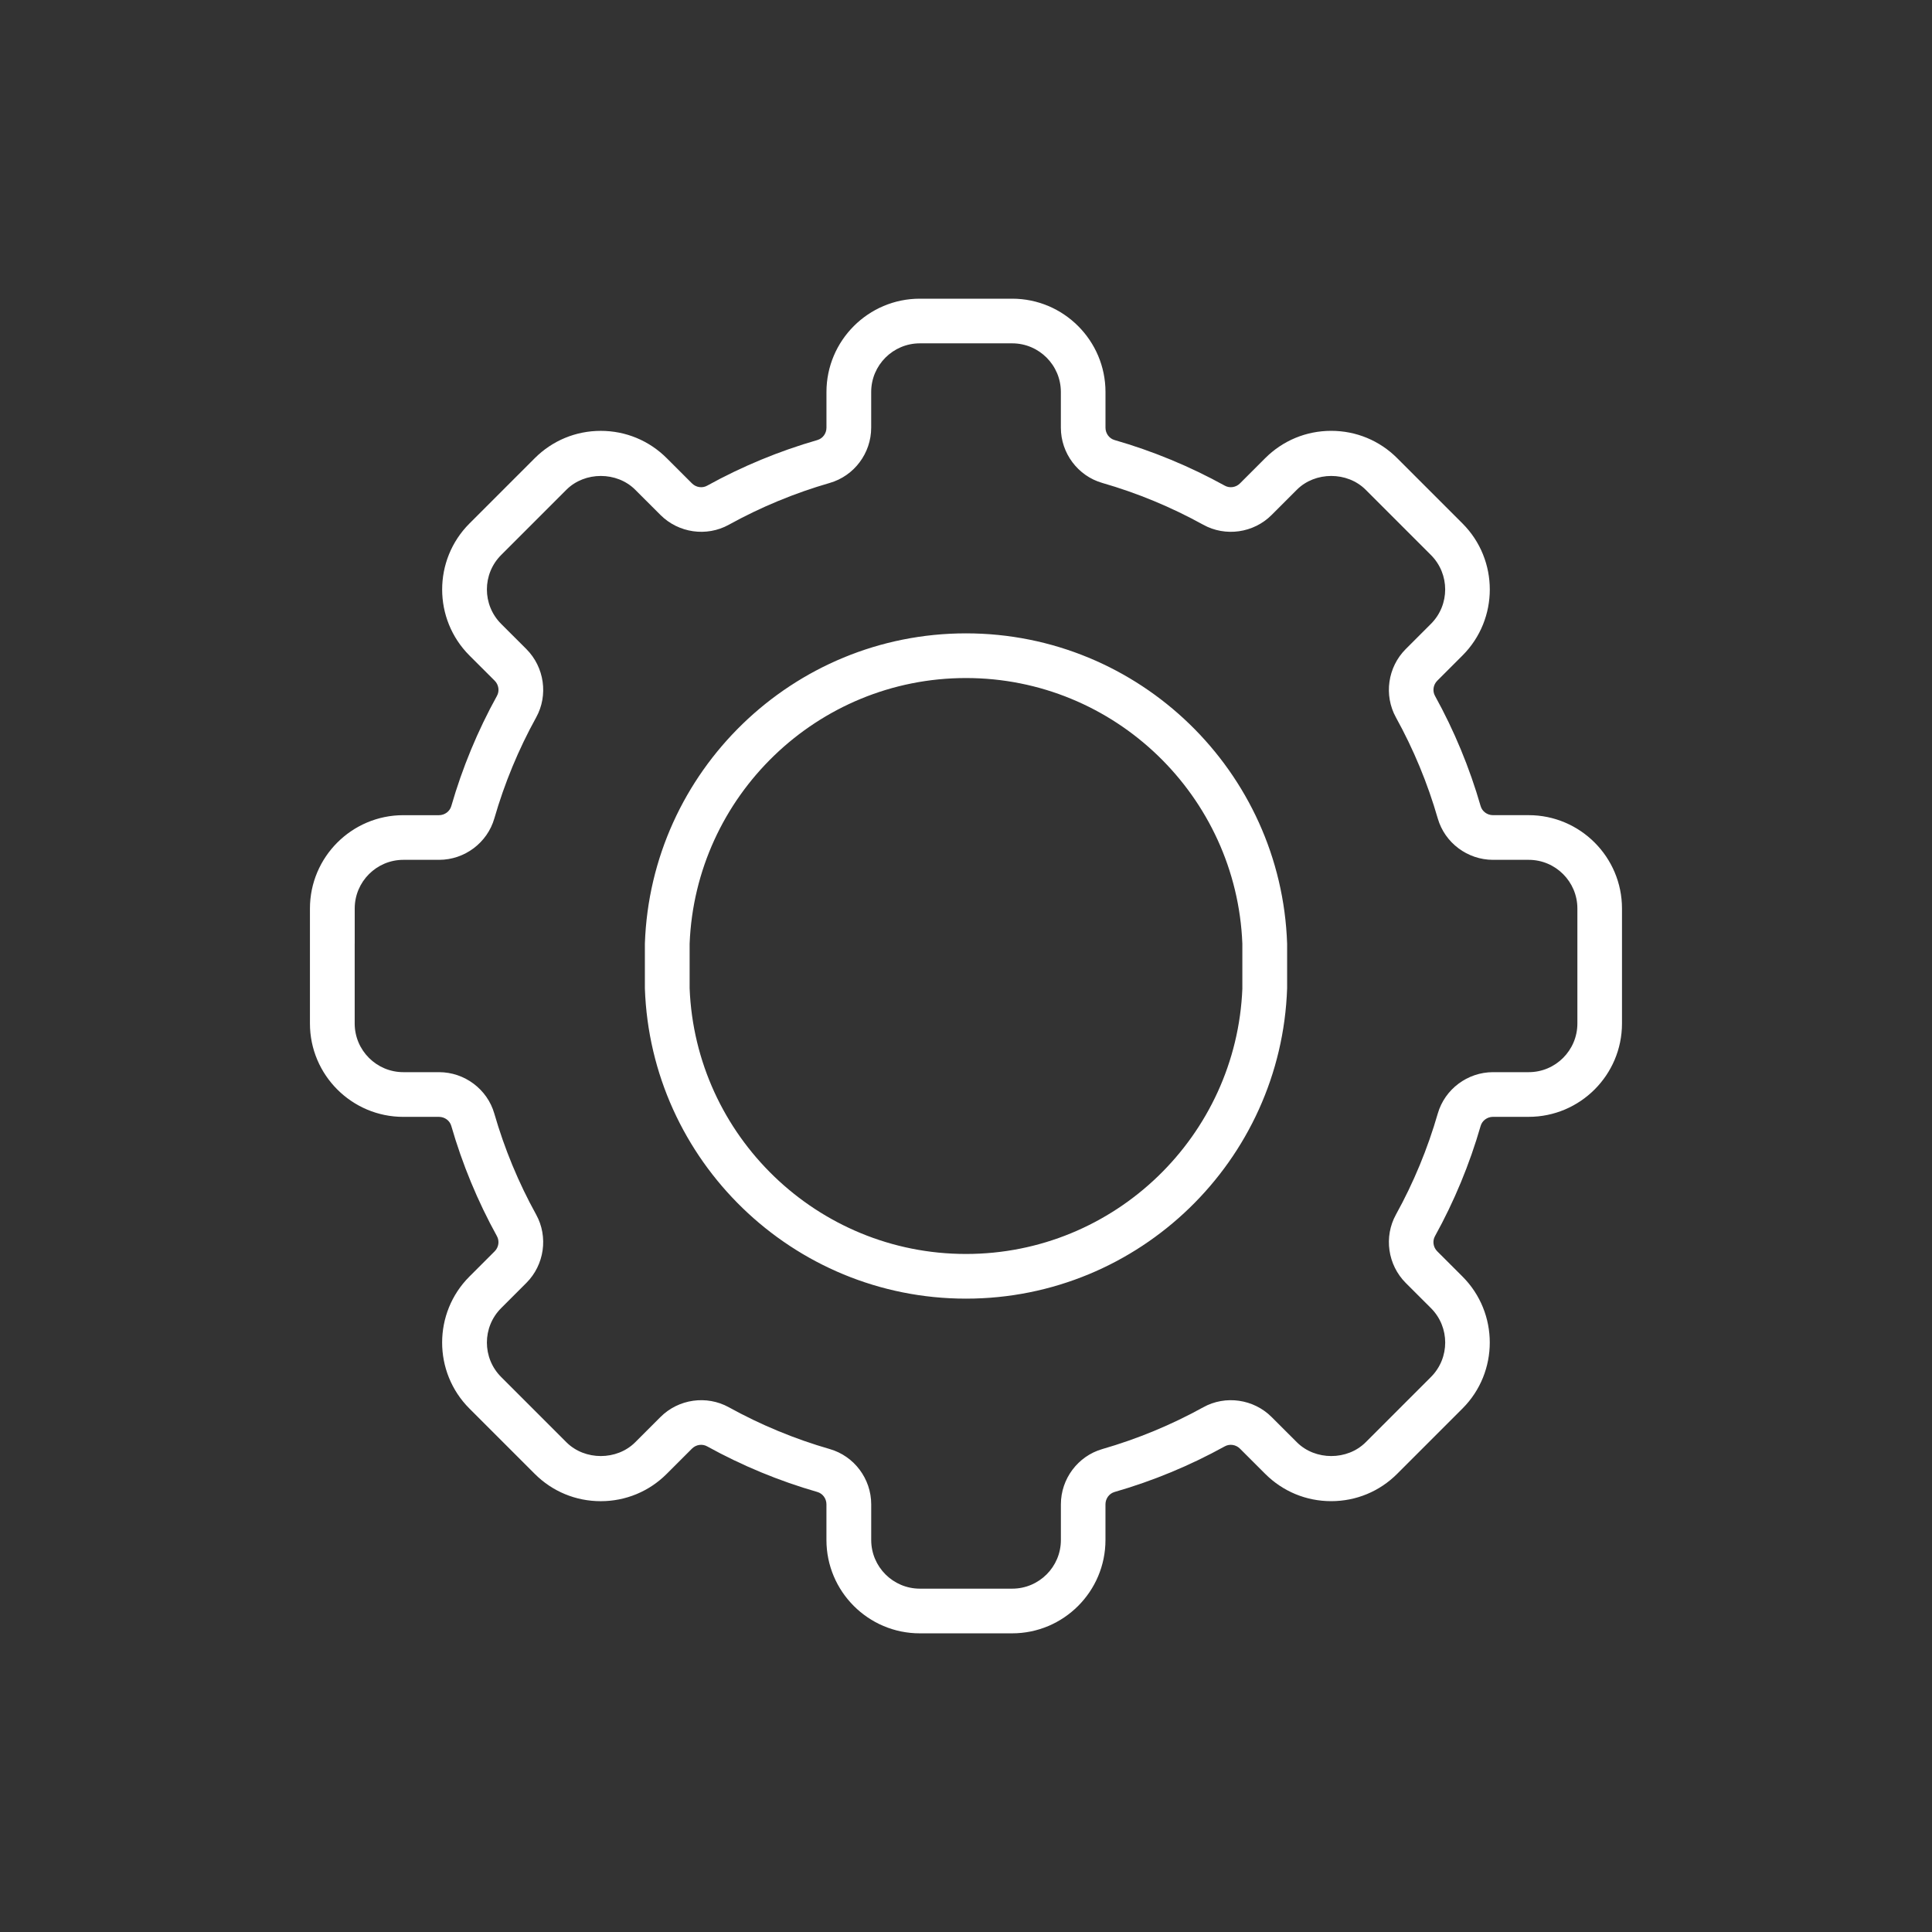
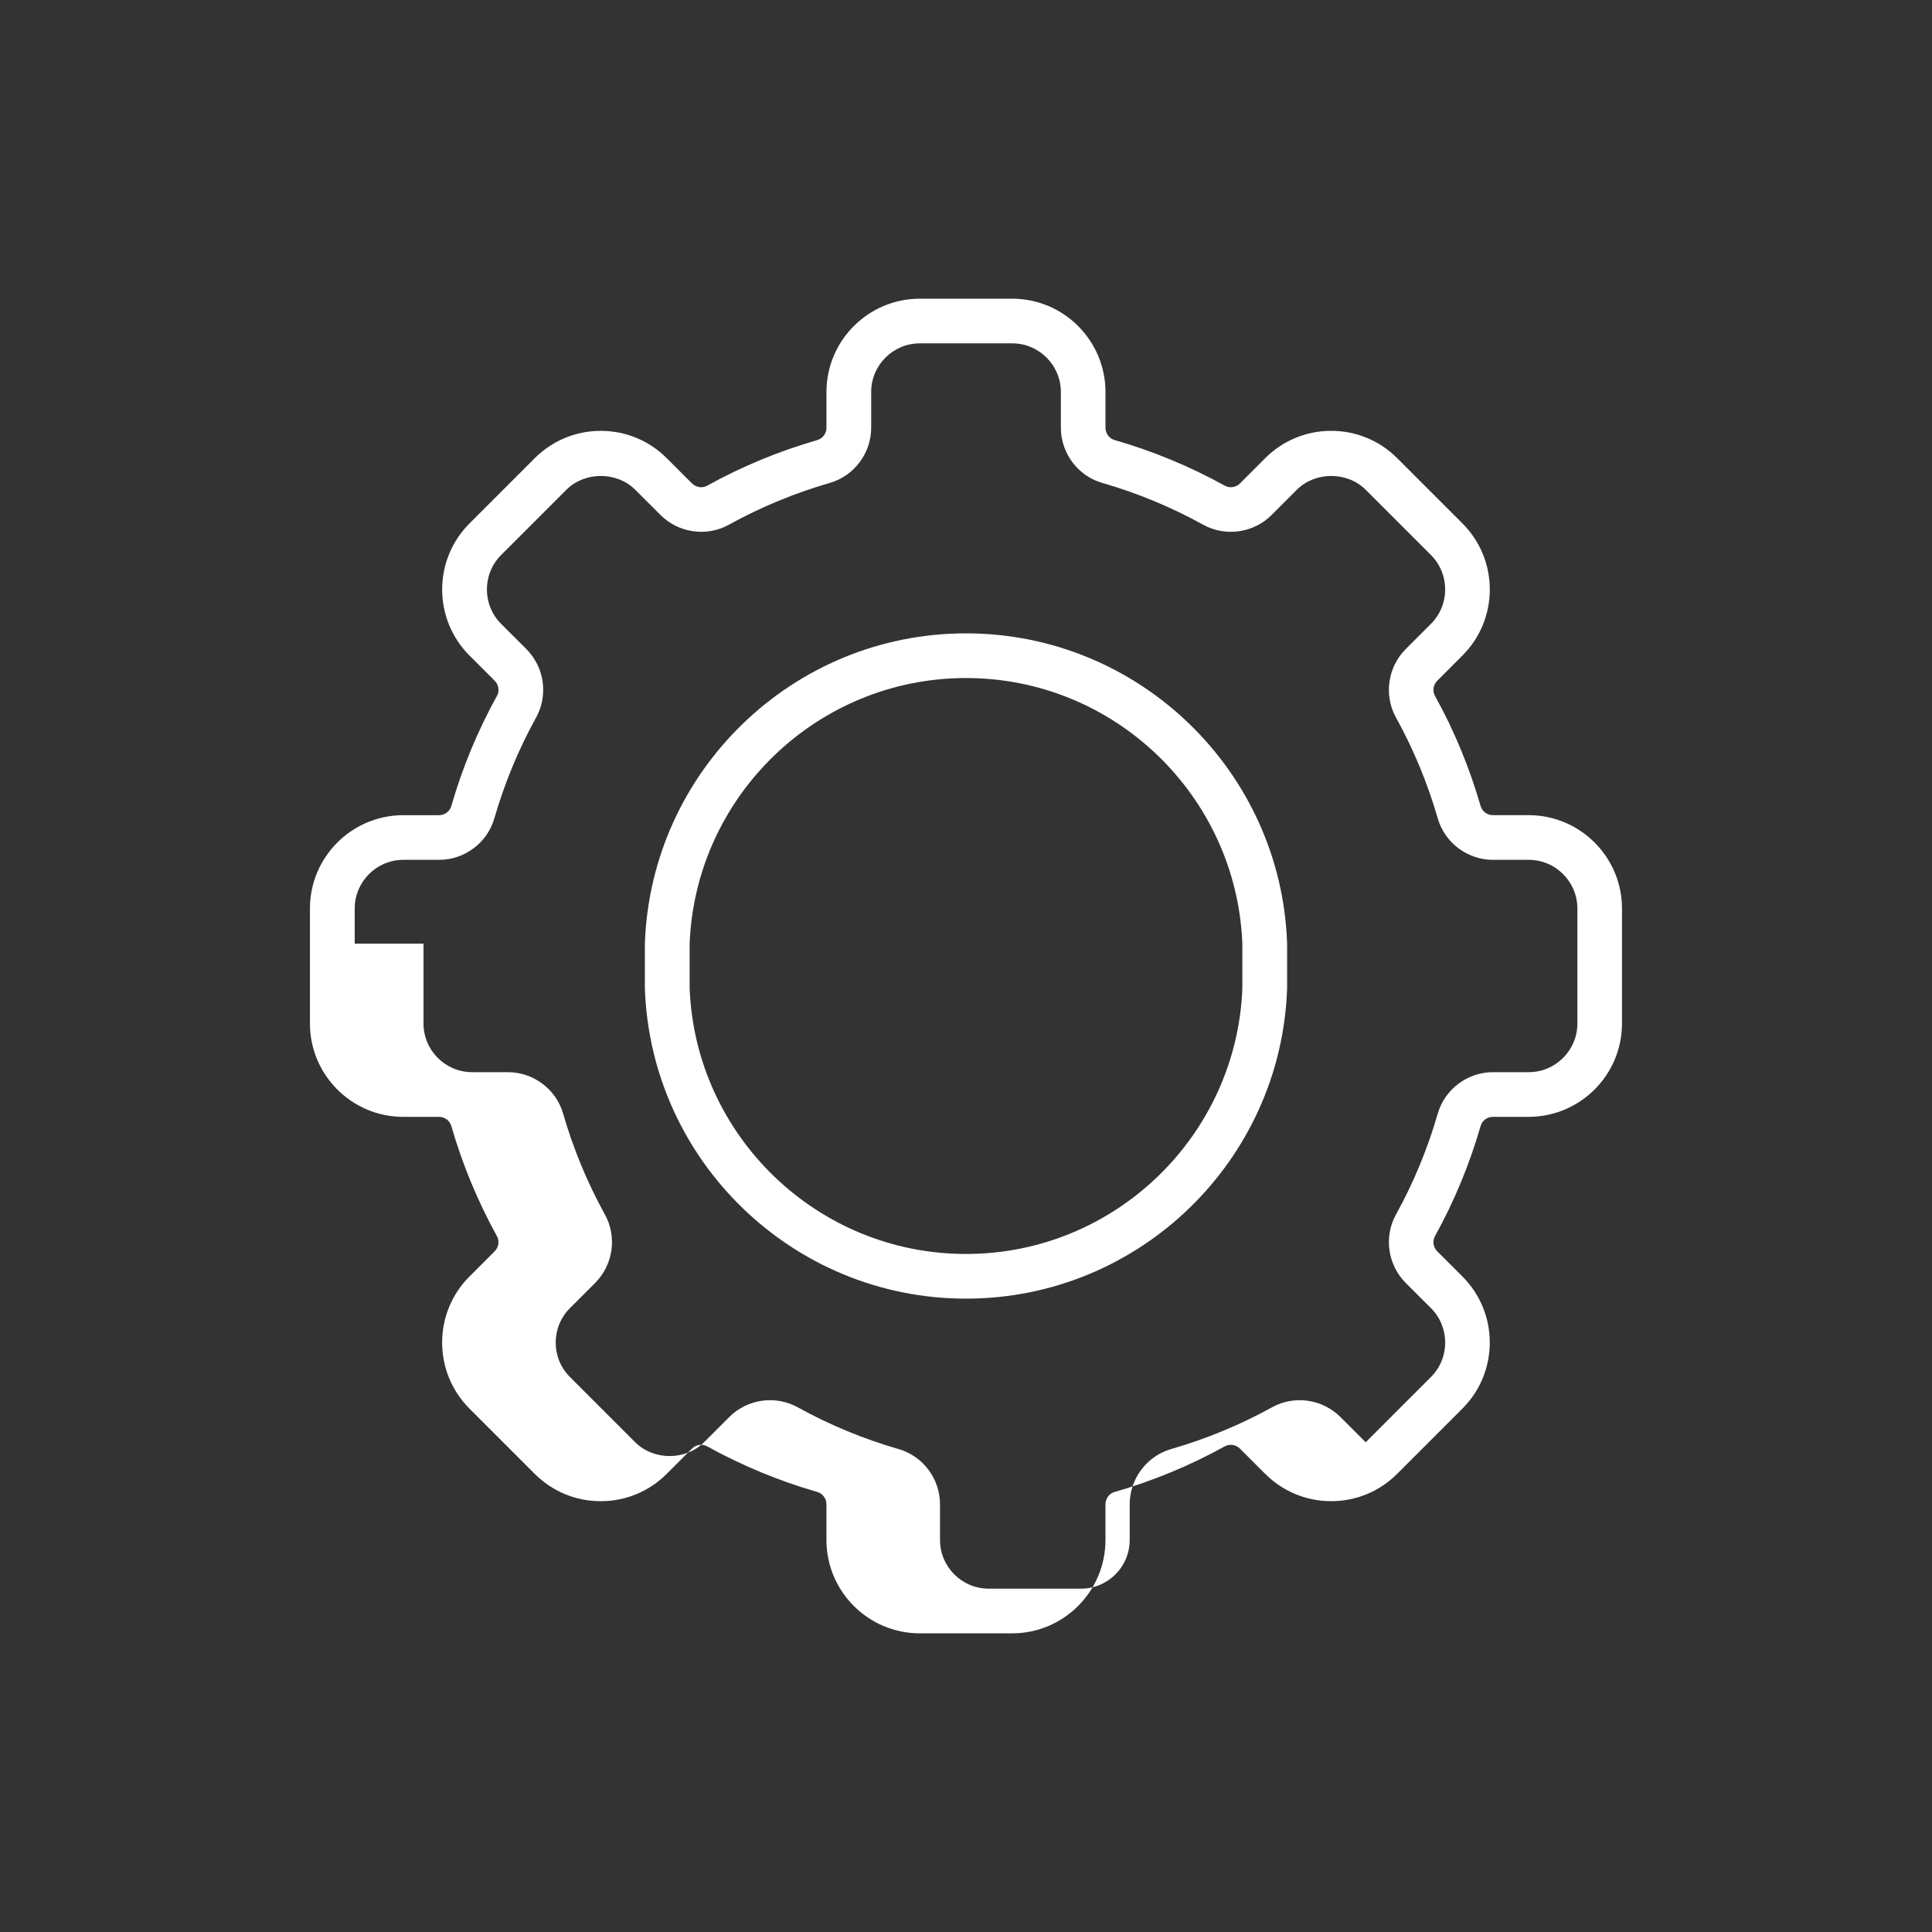
<svg xmlns="http://www.w3.org/2000/svg" id="Layer_1" viewBox="0 0 80 80">
  <rect x="0" y="0" width="80" height="80" fill="#333333" stroke="none" />
  <defs>
    <style>.cls-1{fill:#fff;stroke-width:0px;}</style>
  </defs>
-   <path class="cls-1" d="m67.163,39.075v-1.456c0-2.131-1.734-3.865-3.865-3.865h-1.478c-.236,0-.447-.154-.51-.375-.457-1.586-1.093-3.122-1.89-4.565-.112-.202-.073-.46.094-.627l1.045-1.045c1.507-1.507,1.507-3.959,0-5.466l-2.704-2.704c-.729-.73-1.7-1.132-2.733-1.132s-2.003.402-2.733,1.132l-1.045,1.045c-.167.167-.425.206-.627.094-1.444-.798-2.98-1.434-4.566-1.89-.22-.063-.375-.273-.375-.51v-1.478c0-2.131-1.734-3.865-3.865-3.865h-3.824c-2.131,0-3.865,1.734-3.865,3.865v1.478c0,.236-.154.446-.375.51-1.586.456-3.122,1.092-4.566,1.89-.201.112-.459.073-.627-.094l-1.045-1.044c-.73-.73-1.7-1.132-2.733-1.132s-2.003.402-2.733,1.132l-2.704,2.704c-1.507,1.507-1.507,3.959,0,5.466l1.045,1.044c.167.167.206.425.094.627-.798,1.443-1.434,2.979-1.891,4.565-.063.221-.274.376-.51.376h-1.478c-2.131,0-3.865,1.734-3.865,3.865v4.762c0,2.131,1.734,3.865,3.865,3.865h1.478c.237,0,.447.154.51.375.457,1.586,1.093,3.122,1.89,4.565.112.202.073.46-.094.627l-1.045,1.045c-1.507,1.507-1.507,3.959,0,5.466l2.704,2.704c.729.73,1.7,1.132,2.733,1.132s2.003-.402,2.733-1.132l1.045-1.045c.167-.167.425-.206.627-.094,1.444.798,2.98,1.434,4.566,1.89.22.063.375.273.375.51v1.478c0,2.131,1.734,3.865,3.865,3.865h3.824c2.131,0,3.865-1.734,3.865-3.865v-1.478c0-.236.154-.446.375-.51,1.586-.456,3.122-1.092,4.566-1.89.201-.112.459-.073.627.094l1.045,1.044c.73.73,1.7,1.132,2.733,1.132s2.003-.402,2.733-1.132l2.704-2.704c1.507-1.507,1.507-3.959,0-5.466l-1.045-1.044c-.167-.167-.206-.425-.094-.627.798-1.443,1.434-2.979,1.891-4.565.063-.221.274-.376.51-.376h1.478c2.131,0,3.865-1.734,3.865-3.865v-3.306Zm-15.719,1.85c-.241,6.105-5.28,10.999-11.444,10.999s-11.203-4.893-11.444-10.999v-1.85c.241-6.105,5.28-10.999,11.444-10.999s11.203,4.893,11.443,10.999v1.85Zm-36.756-1.85v-1.456c0-1.111.904-2.015,2.015-2.015h1.478c1.056,0,1.997-.705,2.288-1.714.419-1.453,1.001-2.861,1.732-4.183.508-.919.341-2.083-.406-2.831l-1.045-1.044c-.785-.786-.785-2.063,0-2.849l2.704-2.704c.761-.761,2.088-.761,2.849,0l1.045,1.044c.747.747,1.911.914,2.83.406,1.322-.731,2.73-1.313,4.182-1.732,1.009-.291,1.714-1.231,1.714-2.288v-1.478c0-1.111.904-2.014,2.015-2.014h3.824c1.111,0,2.015.904,2.015,2.014v1.478c0,1.057.705,1.998,1.714,2.288,1.453.418,2.86,1.001,4.183,1.732.92.508,2.084.342,2.83-.405l1.045-1.045c.761-.761,2.088-.761,2.849,0l2.704,2.704c.785.786.785,2.064,0,2.849l-1.045,1.045c-.747.747-.913,1.911-.405,2.831.731,1.322,1.313,2.729,1.732,4.183.291,1.009,1.232,1.713,2.288,1.713h1.478c1.111,0,2.015.904,2.015,2.015v4.762c0,1.111-.904,2.015-2.015,2.015h-1.478c-1.056,0-1.997.705-2.288,1.714-.419,1.453-1.001,2.861-1.732,4.183-.508.92-.341,2.083.406,2.831l1.045,1.044c.785.786.785,2.063,0,2.849l-2.704,2.704c-.761.761-2.088.761-2.849,0l-1.045-1.044c-.747-.747-1.911-.914-2.83-.406-1.322.731-2.73,1.313-4.183,1.732-1.009.291-1.714,1.231-1.714,2.288v1.478c0,1.111-.904,2.014-2.015,2.014h-3.824c-1.111,0-2.015-.904-2.015-2.014v-1.478c0-1.057-.705-1.998-1.714-2.288-1.453-.418-2.86-1.001-4.183-1.732-.92-.508-2.084-.342-2.83.405l-1.045,1.045c-.761.761-2.088.761-2.849,0l-2.704-2.704c-.785-.786-.785-2.064,0-2.849l1.045-1.045c.747-.747.913-1.911.405-2.831-.731-1.322-1.313-2.729-1.732-4.183-.291-1.009-1.232-1.713-2.288-1.713h-1.478c-1.111,0-2.015-.904-2.015-2.015v-3.306Zm38.609,0c-.241-7.126-6.113-12.849-13.297-12.849s-13.055,5.723-13.297,12.849v1.85c.241,7.126,6.113,12.849,13.297,12.849s13.055-5.723,13.297-12.849v-1.85Z" />
+   <path class="cls-1" d="m67.163,39.075v-1.456c0-2.131-1.734-3.865-3.865-3.865h-1.478c-.236,0-.447-.154-.51-.375-.457-1.586-1.093-3.122-1.89-4.565-.112-.202-.073-.46.094-.627l1.045-1.045c1.507-1.507,1.507-3.959,0-5.466l-2.704-2.704c-.729-.73-1.7-1.132-2.733-1.132s-2.003.402-2.733,1.132l-1.045,1.045c-.167.167-.425.206-.627.094-1.444-.798-2.98-1.434-4.566-1.89-.22-.063-.375-.273-.375-.51v-1.478c0-2.131-1.734-3.865-3.865-3.865h-3.824c-2.131,0-3.865,1.734-3.865,3.865v1.478c0,.236-.154.446-.375.51-1.586.456-3.122,1.092-4.566,1.89-.201.112-.459.073-.627-.094l-1.045-1.044c-.73-.73-1.7-1.132-2.733-1.132s-2.003.402-2.733,1.132l-2.704,2.704c-1.507,1.507-1.507,3.959,0,5.466l1.045,1.044c.167.167.206.425.094.627-.798,1.443-1.434,2.979-1.891,4.565-.063.221-.274.376-.51.376h-1.478c-2.131,0-3.865,1.734-3.865,3.865v4.762c0,2.131,1.734,3.865,3.865,3.865h1.478c.237,0,.447.154.51.375.457,1.586,1.093,3.122,1.89,4.565.112.202.073.46-.094.627l-1.045,1.045c-1.507,1.507-1.507,3.959,0,5.466l2.704,2.704c.729.73,1.7,1.132,2.733,1.132s2.003-.402,2.733-1.132l1.045-1.045c.167-.167.425-.206.627-.094,1.444.798,2.98,1.434,4.566,1.89.22.063.375.273.375.51v1.478c0,2.131,1.734,3.865,3.865,3.865h3.824c2.131,0,3.865-1.734,3.865-3.865v-1.478c0-.236.154-.446.375-.51,1.586-.456,3.122-1.092,4.566-1.89.201-.112.459-.073.627.094l1.045,1.044c.73.73,1.7,1.132,2.733,1.132s2.003-.402,2.733-1.132l2.704-2.704c1.507-1.507,1.507-3.959,0-5.466l-1.045-1.044c-.167-.167-.206-.425-.094-.627.798-1.443,1.434-2.979,1.891-4.565.063-.221.274-.376.51-.376h1.478c2.131,0,3.865-1.734,3.865-3.865v-3.306Zm-15.719,1.85c-.241,6.105-5.28,10.999-11.444,10.999s-11.203-4.893-11.444-10.999v-1.85c.241-6.105,5.28-10.999,11.444-10.999s11.203,4.893,11.443,10.999v1.85Zm-36.756-1.85v-1.456c0-1.111.904-2.015,2.015-2.015h1.478c1.056,0,1.997-.705,2.288-1.714.419-1.453,1.001-2.861,1.732-4.183.508-.919.341-2.083-.406-2.831l-1.045-1.044c-.785-.786-.785-2.063,0-2.849l2.704-2.704c.761-.761,2.088-.761,2.849,0l1.045,1.044c.747.747,1.911.914,2.83.406,1.322-.731,2.73-1.313,4.182-1.732,1.009-.291,1.714-1.231,1.714-2.288v-1.478c0-1.111.904-2.014,2.015-2.014h3.824c1.111,0,2.015.904,2.015,2.014v1.478c0,1.057.705,1.998,1.714,2.288,1.453.418,2.86,1.001,4.183,1.732.92.508,2.084.342,2.83-.405l1.045-1.045c.761-.761,2.088-.761,2.849,0l2.704,2.704c.785.786.785,2.064,0,2.849l-1.045,1.045c-.747.747-.913,1.911-.405,2.831.731,1.322,1.313,2.729,1.732,4.183.291,1.009,1.232,1.713,2.288,1.713h1.478c1.111,0,2.015.904,2.015,2.015v4.762c0,1.111-.904,2.015-2.015,2.015h-1.478c-1.056,0-1.997.705-2.288,1.714-.419,1.453-1.001,2.861-1.732,4.183-.508.92-.341,2.083.406,2.831l1.045,1.044c.785.786.785,2.063,0,2.849l-2.704,2.704l-1.045-1.044c-.747-.747-1.911-.914-2.83-.406-1.322.731-2.73,1.313-4.183,1.732-1.009.291-1.714,1.231-1.714,2.288v1.478c0,1.111-.904,2.014-2.015,2.014h-3.824c-1.111,0-2.015-.904-2.015-2.014v-1.478c0-1.057-.705-1.998-1.714-2.288-1.453-.418-2.86-1.001-4.183-1.732-.92-.508-2.084-.342-2.83.405l-1.045,1.045c-.761.761-2.088.761-2.849,0l-2.704-2.704c-.785-.786-.785-2.064,0-2.849l1.045-1.045c.747-.747.913-1.911.405-2.831-.731-1.322-1.313-2.729-1.732-4.183-.291-1.009-1.232-1.713-2.288-1.713h-1.478c-1.111,0-2.015-.904-2.015-2.015v-3.306Zm38.609,0c-.241-7.126-6.113-12.849-13.297-12.849s-13.055,5.723-13.297,12.849v1.85c.241,7.126,6.113,12.849,13.297,12.849s13.055-5.723,13.297-12.849v-1.85Z" />
</svg>